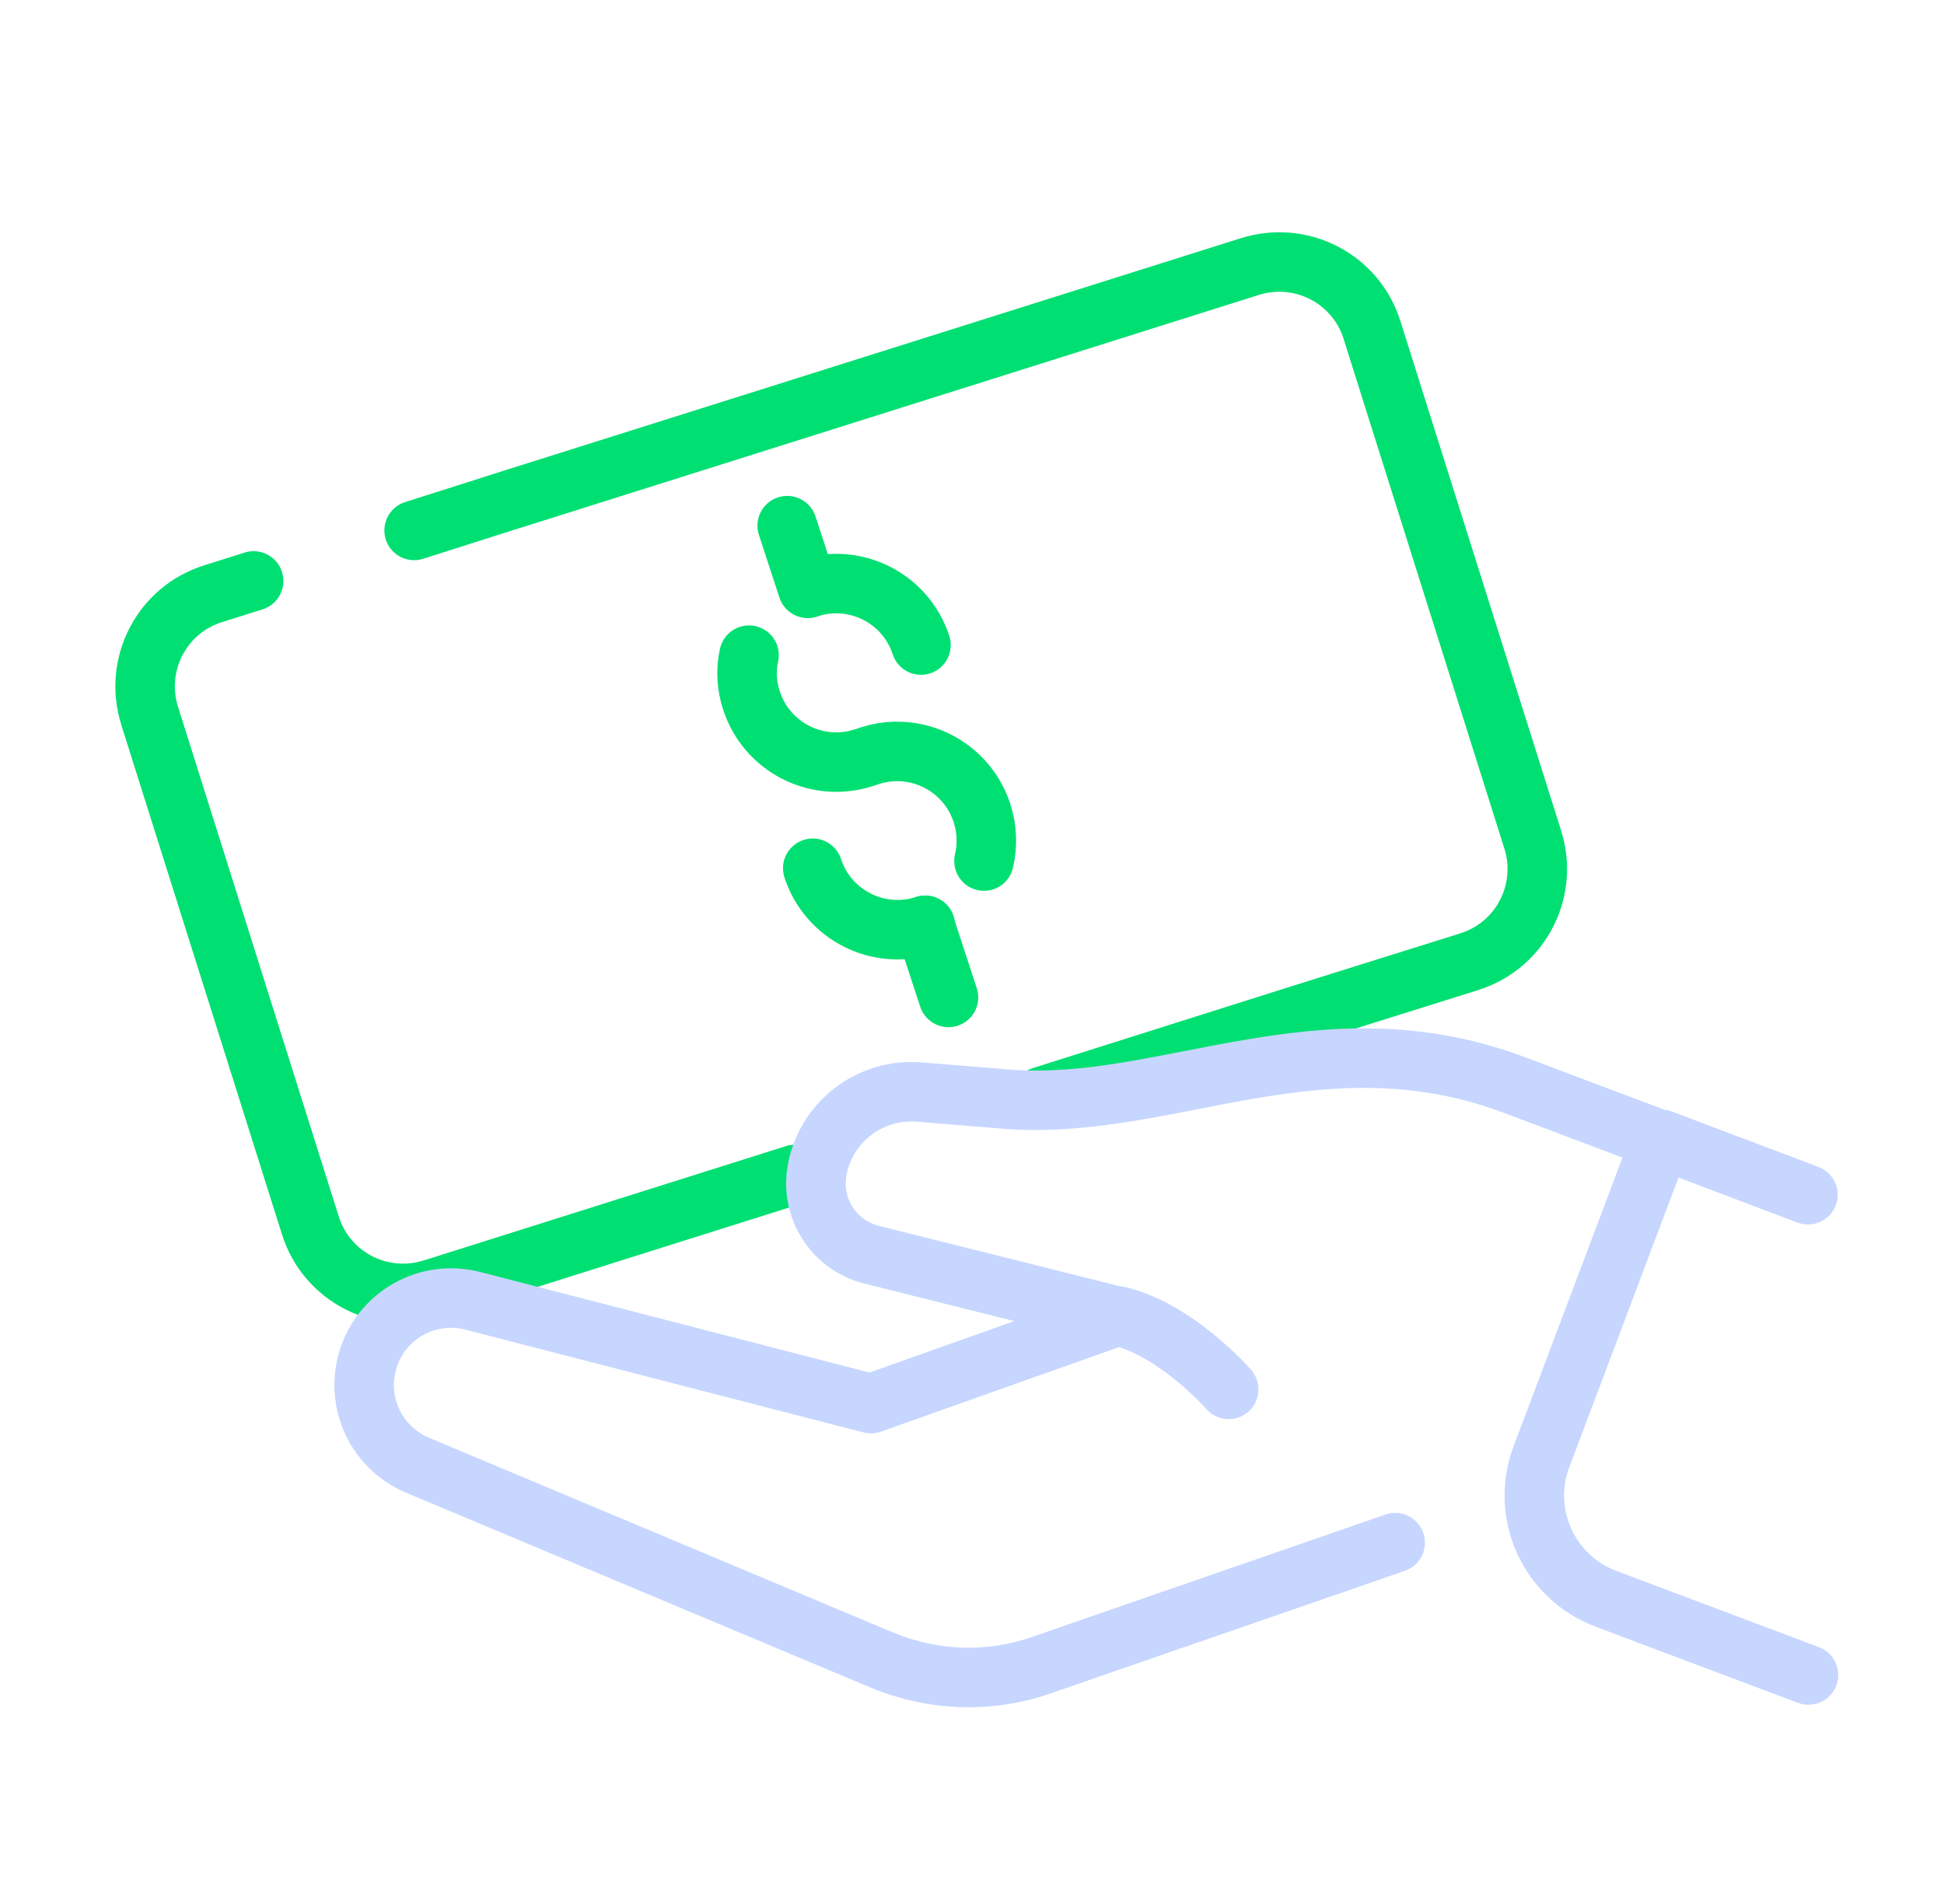
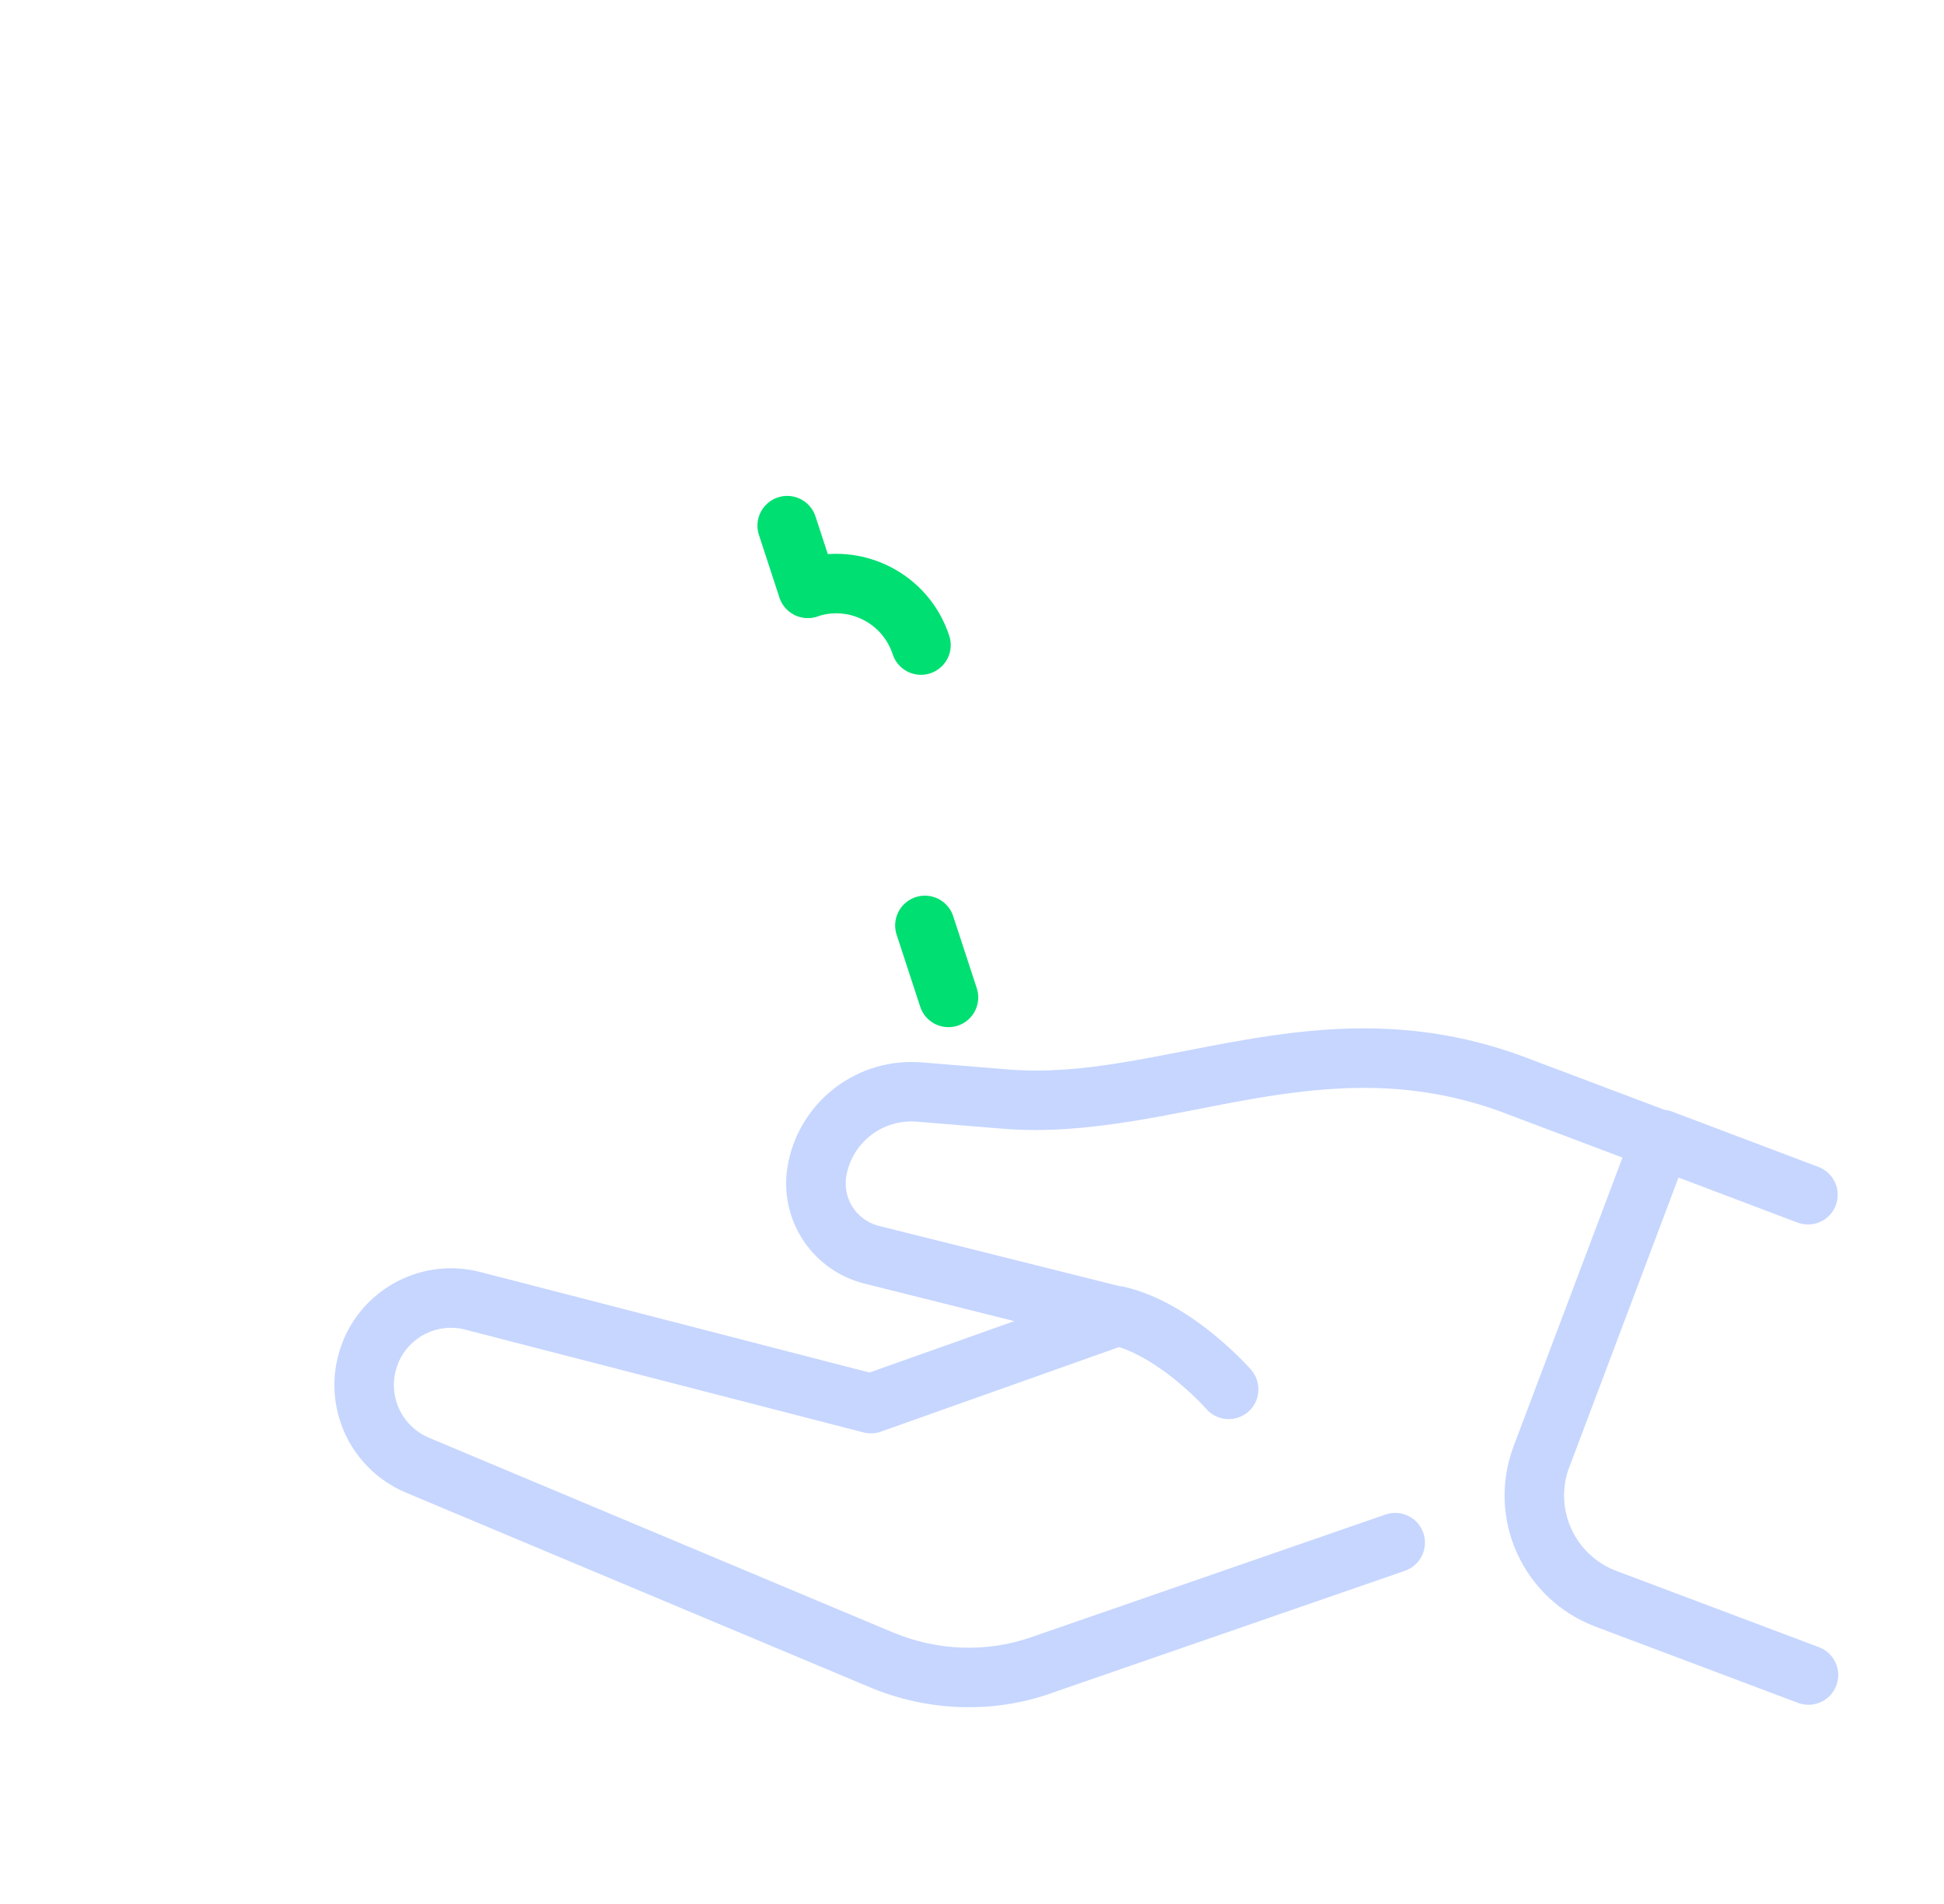
<svg xmlns="http://www.w3.org/2000/svg" width="49" height="48" viewBox="0 0 49 48" fill="none">
  <g clip-path="url(#clip0_5777_72903)">
-     <path d="M6.168 13.93C6.563 13.806 6.984 14.026 7.108 14.42C7.233 14.815 7.014 15.237 6.619 15.362L5.607 15.68L5.603 15.681C4.702 15.959 4.2 16.919 4.489 17.826L4.49 17.828L8.535 30.657L8.537 30.662C8.815 31.563 9.774 32.064 10.681 31.775H10.684L19.813 28.893C20.208 28.768 20.63 28.987 20.755 29.382C20.879 29.777 20.66 30.199 20.265 30.324L11.137 33.203L11.138 33.205C9.442 33.746 7.631 32.808 7.104 31.108L3.059 18.28L3.06 18.279C2.521 16.582 3.459 14.773 5.161 14.248V14.248L6.168 13.93ZM31.27 6.008C32.965 5.468 34.774 6.404 35.301 8.104L39.346 20.93L39.392 21.089C39.828 22.738 38.896 24.452 37.248 24.962L37.249 24.963L35.129 25.628L32.787 26.363L32.786 26.362L26.486 28.357C26.091 28.482 25.67 28.263 25.545 27.869C25.42 27.474 25.638 27.052 26.033 26.927L32.337 24.932L32.339 24.931L34.68 24.197L36.8 23.533L36.803 23.531C37.704 23.253 38.206 22.293 37.917 21.386L37.916 21.384L33.87 8.555L33.869 8.551C33.591 7.65 32.632 7.148 31.724 7.437L31.722 7.438L13.102 13.312L13.101 13.311L10.666 14.087C10.271 14.213 9.849 13.995 9.724 13.6C9.598 13.205 9.816 12.783 10.211 12.658L12.649 11.882L12.651 11.881L31.27 6.007V6.008Z" fill="#00DF72" />
    <path d="M20.378 14.824C21.559 14.438 22.828 15.081 23.214 16.262" stroke="#00DF72" stroke-width="1.5" stroke-linecap="round" stroke-linejoin="round" />
-     <path d="M24.802 21.708C24.892 21.322 24.884 20.903 24.75 20.493C24.364 19.313 23.095 18.669 21.914 19.056L21.778 19.101C20.597 19.487 19.328 18.844 18.942 17.663C18.817 17.283 18.797 16.89 18.88 16.517" stroke="#00DF72" stroke-width="1.5" stroke-linecap="round" stroke-linejoin="round" />
-     <path d="M20.486 21.889C20.872 23.069 22.142 23.712 23.322 23.326" stroke="#00DF72" stroke-width="1.5" stroke-linecap="round" stroke-linejoin="round" />
    <path d="M19.842 13.252L20.359 14.832" stroke="#00DF72" stroke-width="1.5" stroke-linecap="round" stroke-linejoin="round" />
    <path d="M23.313 23.33L23.907 25.145" stroke="#00DF72" stroke-width="1.5" stroke-linecap="round" stroke-linejoin="round" />
    <path d="M31.333 26.222C33.472 25.854 35.824 25.665 38.466 26.662L41.954 27.979C42.016 27.985 42.078 27.997 42.137 28.02L45.836 29.419C46.223 29.566 46.419 29.998 46.273 30.386C46.126 30.773 45.693 30.968 45.306 30.821L42.308 29.686L39.554 36.993L39.553 36.992C39.16 38.042 39.694 39.205 40.736 39.601L45.849 41.526C46.236 41.672 46.432 42.105 46.286 42.492C46.149 42.855 45.761 43.05 45.394 42.953L45.32 42.93L40.208 41.005L40.207 41.004C38.397 40.319 37.463 38.296 38.15 36.465V36.464L40.896 29.183L37.937 28.066V28.065C35.661 27.206 33.621 27.351 31.587 27.7C29.604 28.041 27.46 28.627 25.314 28.458H25.312L23.108 28.278V28.277C22.265 28.211 21.512 28.776 21.341 29.596V29.598C21.217 30.186 21.568 30.752 22.146 30.903H22.147L28.213 32.423C28.249 32.426 28.285 32.43 28.321 32.438C29.232 32.643 30.045 33.193 30.594 33.642C30.877 33.872 31.108 34.091 31.27 34.253C31.351 34.334 31.414 34.402 31.459 34.45C31.481 34.474 31.499 34.494 31.512 34.508C31.518 34.515 31.524 34.52 31.527 34.524C31.529 34.526 31.531 34.529 31.532 34.53L31.533 34.532H31.534V34.533L31.582 34.594C31.802 34.904 31.755 35.337 31.463 35.592C31.171 35.847 30.736 35.834 30.458 35.575L30.404 35.52C30.403 35.518 30.4 35.515 30.397 35.511C30.389 35.502 30.376 35.489 30.36 35.471C30.326 35.434 30.275 35.379 30.208 35.312C30.074 35.178 29.88 34.995 29.646 34.804C29.22 34.456 28.711 34.123 28.207 33.96L22.201 36.093C22.061 36.143 21.907 36.149 21.763 36.111L11.732 33.522L11.732 33.52C11.031 33.339 10.312 33.7 10.037 34.365L10.038 34.366C9.736 35.107 10.081 35.935 10.815 36.247H10.814L22.526 41.162H22.527C23.638 41.621 24.875 41.666 25.997 41.273L26 41.272L34.922 38.182C35.313 38.046 35.741 38.254 35.876 38.645C36.011 39.037 35.804 39.464 35.413 39.6L26.493 42.687L26.494 42.688C25.012 43.208 23.394 43.143 21.955 42.549L21.951 42.547L10.23 37.629L10.228 37.628C8.744 36.998 8.037 35.304 8.649 33.801V33.798C9.207 32.443 10.675 31.698 12.107 32.068H12.107L21.916 34.602L25.566 33.306L21.782 32.358L21.777 32.357C20.504 32.03 19.689 30.828 19.831 29.545L19.873 29.287C20.201 27.725 21.637 26.657 23.23 26.783H23.23L25.434 26.963H25.433C27.331 27.112 29.143 26.598 31.333 26.222Z" fill="#C6D6FF" />
  </g>
  <defs>
    <clipPath id="clip0_5777_72903">
      <rect width="44" height="37.752" fill="white" transform="translate(2.625 5.574)" />
    </clipPath>
  </defs>
</svg>